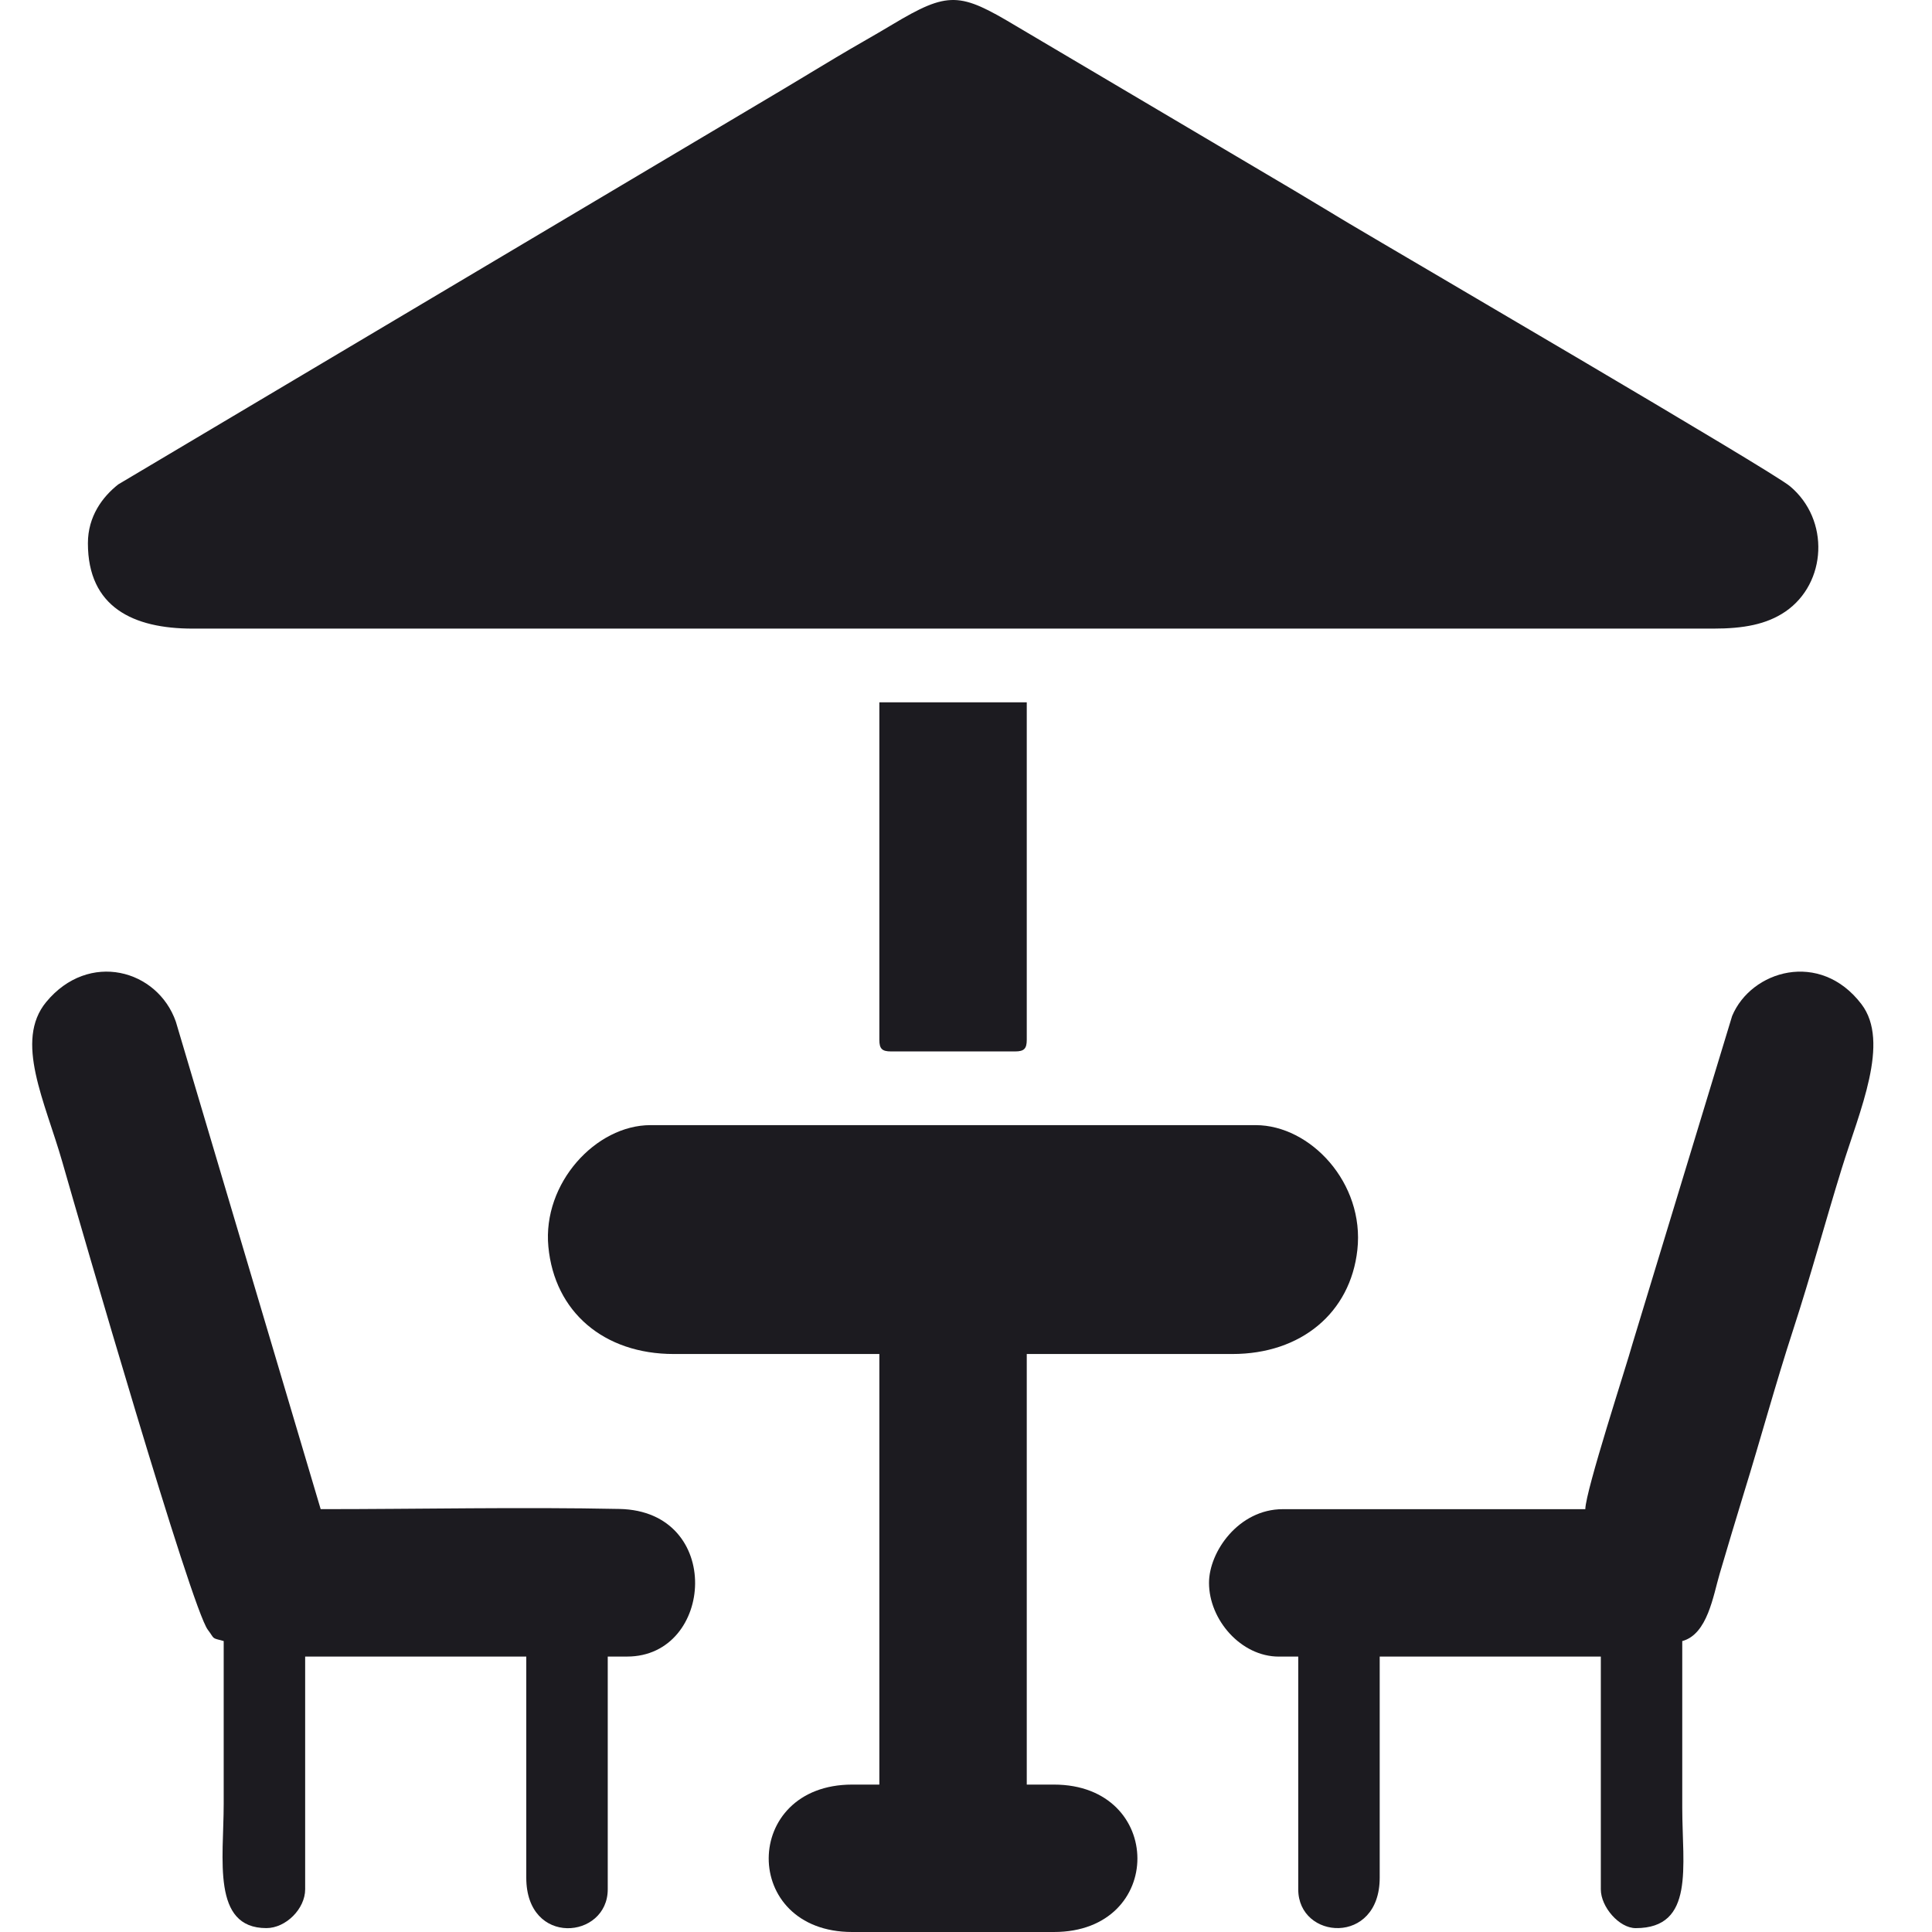
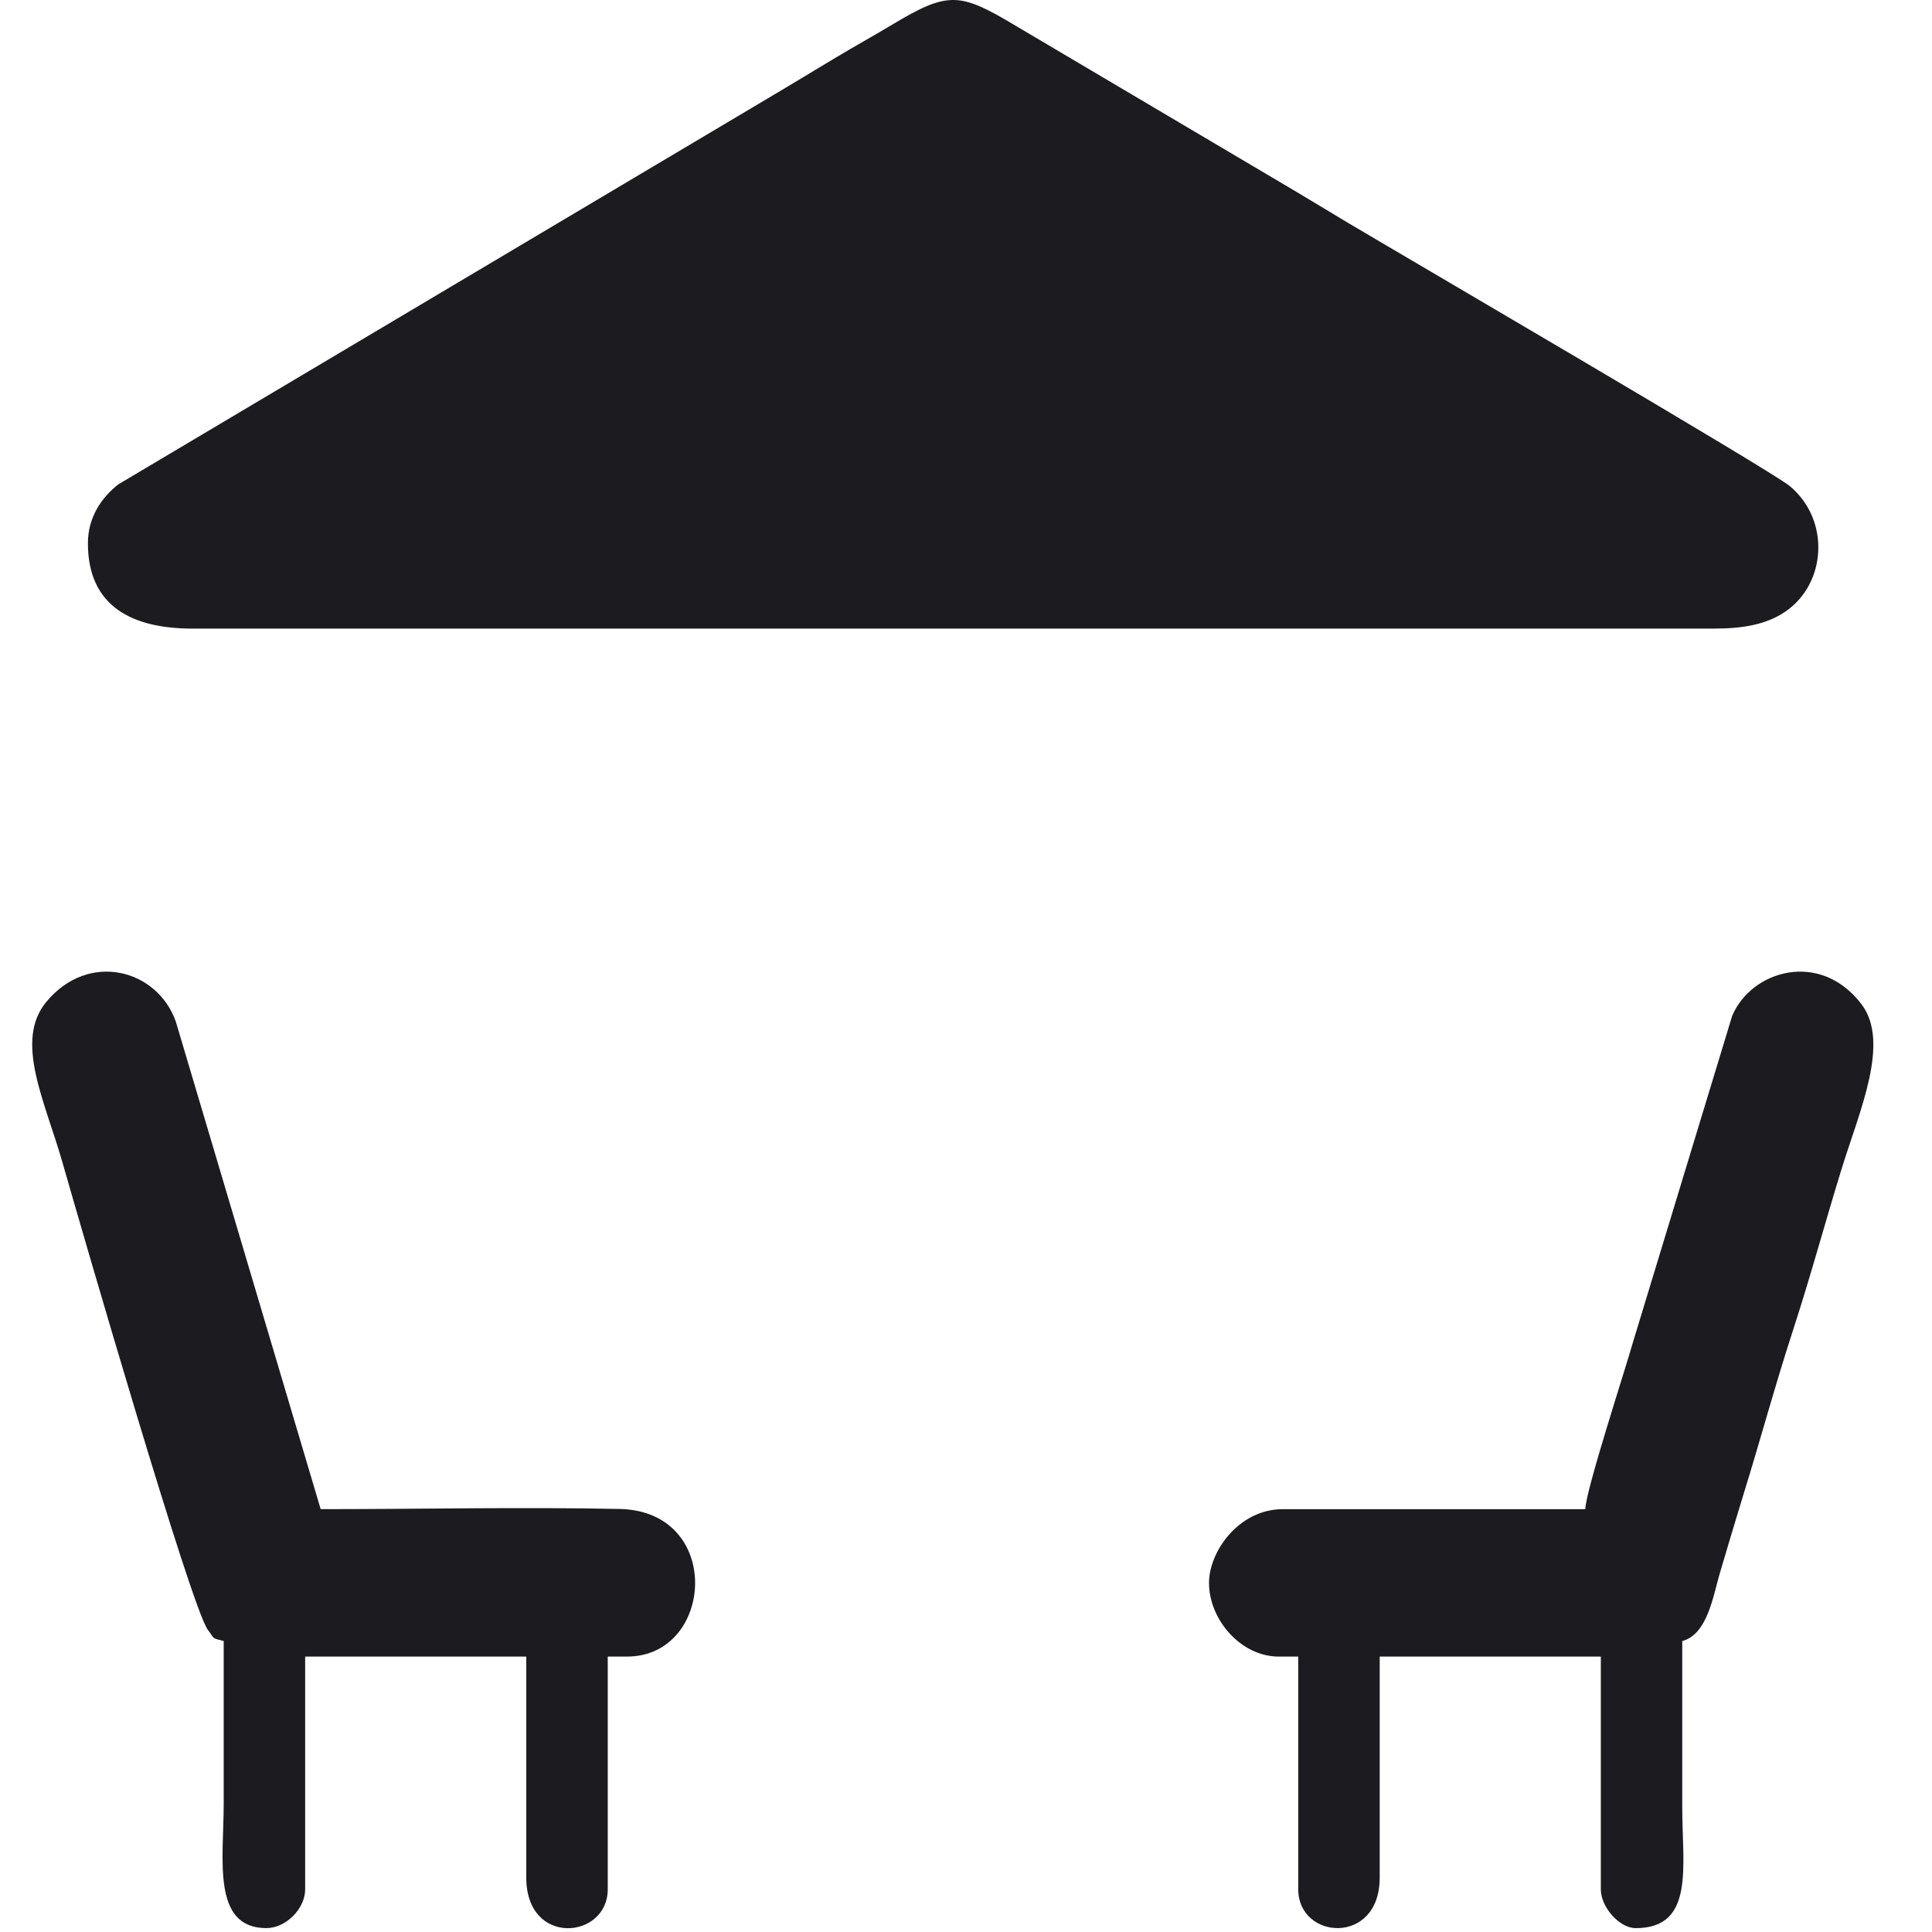
<svg xmlns="http://www.w3.org/2000/svg" width="60" height="60" viewBox="0 0 60 60" fill="none">
  <g clip-path="url(#clip0_164_2298)">
    <path fill-rule="evenodd" clip-rule="evenodd" d="M2.73 16.871C2.73 18.857 4.138 19.522 5.983 19.522H53.208C54.141 19.522 54.861 19.394 55.449 18.992C56.73 18.114 56.839 16.141 55.585 15.097C54.993 14.604 43.457 7.87 41.922 6.955C41.308 6.589 40.764 6.259 40.19 5.915L31.561 0.811C29.809 -0.238 29.461 -0.287 27.706 0.766C27.087 1.137 26.57 1.421 25.957 1.788C25.378 2.136 24.867 2.444 24.302 2.783L3.673 15.043C3.184 15.428 2.73 16.034 2.73 16.871Z" fill="#1C1B20" />
-     <path fill-rule="evenodd" clip-rule="evenodd" d="M20.924 42.05H27.309V55.422H26.466C23.022 55.422 22.995 60 26.466 60H32.73C36.201 60 36.174 55.422 32.73 55.422H31.887V42.05H38.272C40.406 42.05 41.938 40.771 42.154 38.817C42.384 36.738 40.694 34.942 38.995 34.942H20.201C18.506 34.942 16.845 36.744 17.03 38.715C17.22 40.745 18.756 42.05 20.924 42.05Z" fill="#1C1B20" />
    <path fill-rule="evenodd" clip-rule="evenodd" d="M49.233 46.869H39.836C38.47 46.869 37.547 48.188 37.547 49.158C37.547 50.299 38.535 51.447 39.715 51.447H40.318V58.675C40.318 60.246 42.848 60.433 42.848 58.314V51.447H49.715V58.675C49.715 59.223 50.287 59.88 50.799 59.88C52.64 59.88 52.244 57.961 52.244 56.145C52.244 54.419 52.244 52.692 52.244 50.965C53.03 50.755 53.205 49.552 53.406 48.874C53.663 48.007 53.905 47.188 54.157 46.372C54.685 44.665 55.132 43.005 55.693 41.282C56.244 39.589 56.68 37.96 57.199 36.282C57.751 34.496 58.71 32.367 57.809 31.185C56.52 29.494 54.382 30.141 53.793 31.552L50.704 41.714C50.505 42.435 49.246 46.28 49.233 46.869Z" fill="#1C1B20" />
    <path fill-rule="evenodd" clip-rule="evenodd" d="M6.947 50.964C6.947 52.651 6.947 54.337 6.947 56.024C6.947 57.734 6.568 59.879 8.272 59.879C8.878 59.879 9.477 59.28 9.477 58.674V51.446H16.344V58.313C16.344 60.465 18.874 60.225 18.874 58.674V51.446H19.476C22.179 51.446 22.481 46.93 19.241 46.862C16.18 46.799 13.03 46.868 9.959 46.868L5.461 31.729C4.894 30.108 2.758 29.519 1.436 31.117C0.435 32.328 1.398 34.204 1.938 36.095C2.516 38.118 5.937 49.932 6.454 50.614C6.684 50.917 6.545 50.857 6.947 50.964Z" fill="#1C1B20" />
-     <path fill-rule="evenodd" clip-rule="evenodd" d="M27.309 32.292C27.309 32.569 27.392 32.653 27.67 32.653H31.525C31.803 32.653 31.887 32.569 31.887 32.292V21.811H27.309V32.292Z" fill="#1C1B20" />
  </g>
  <defs>
    <clipPath id="clip0_164_2298">
      <rect width="60" height="60" fill="white" />
    </clipPath>
  </defs>
</svg>